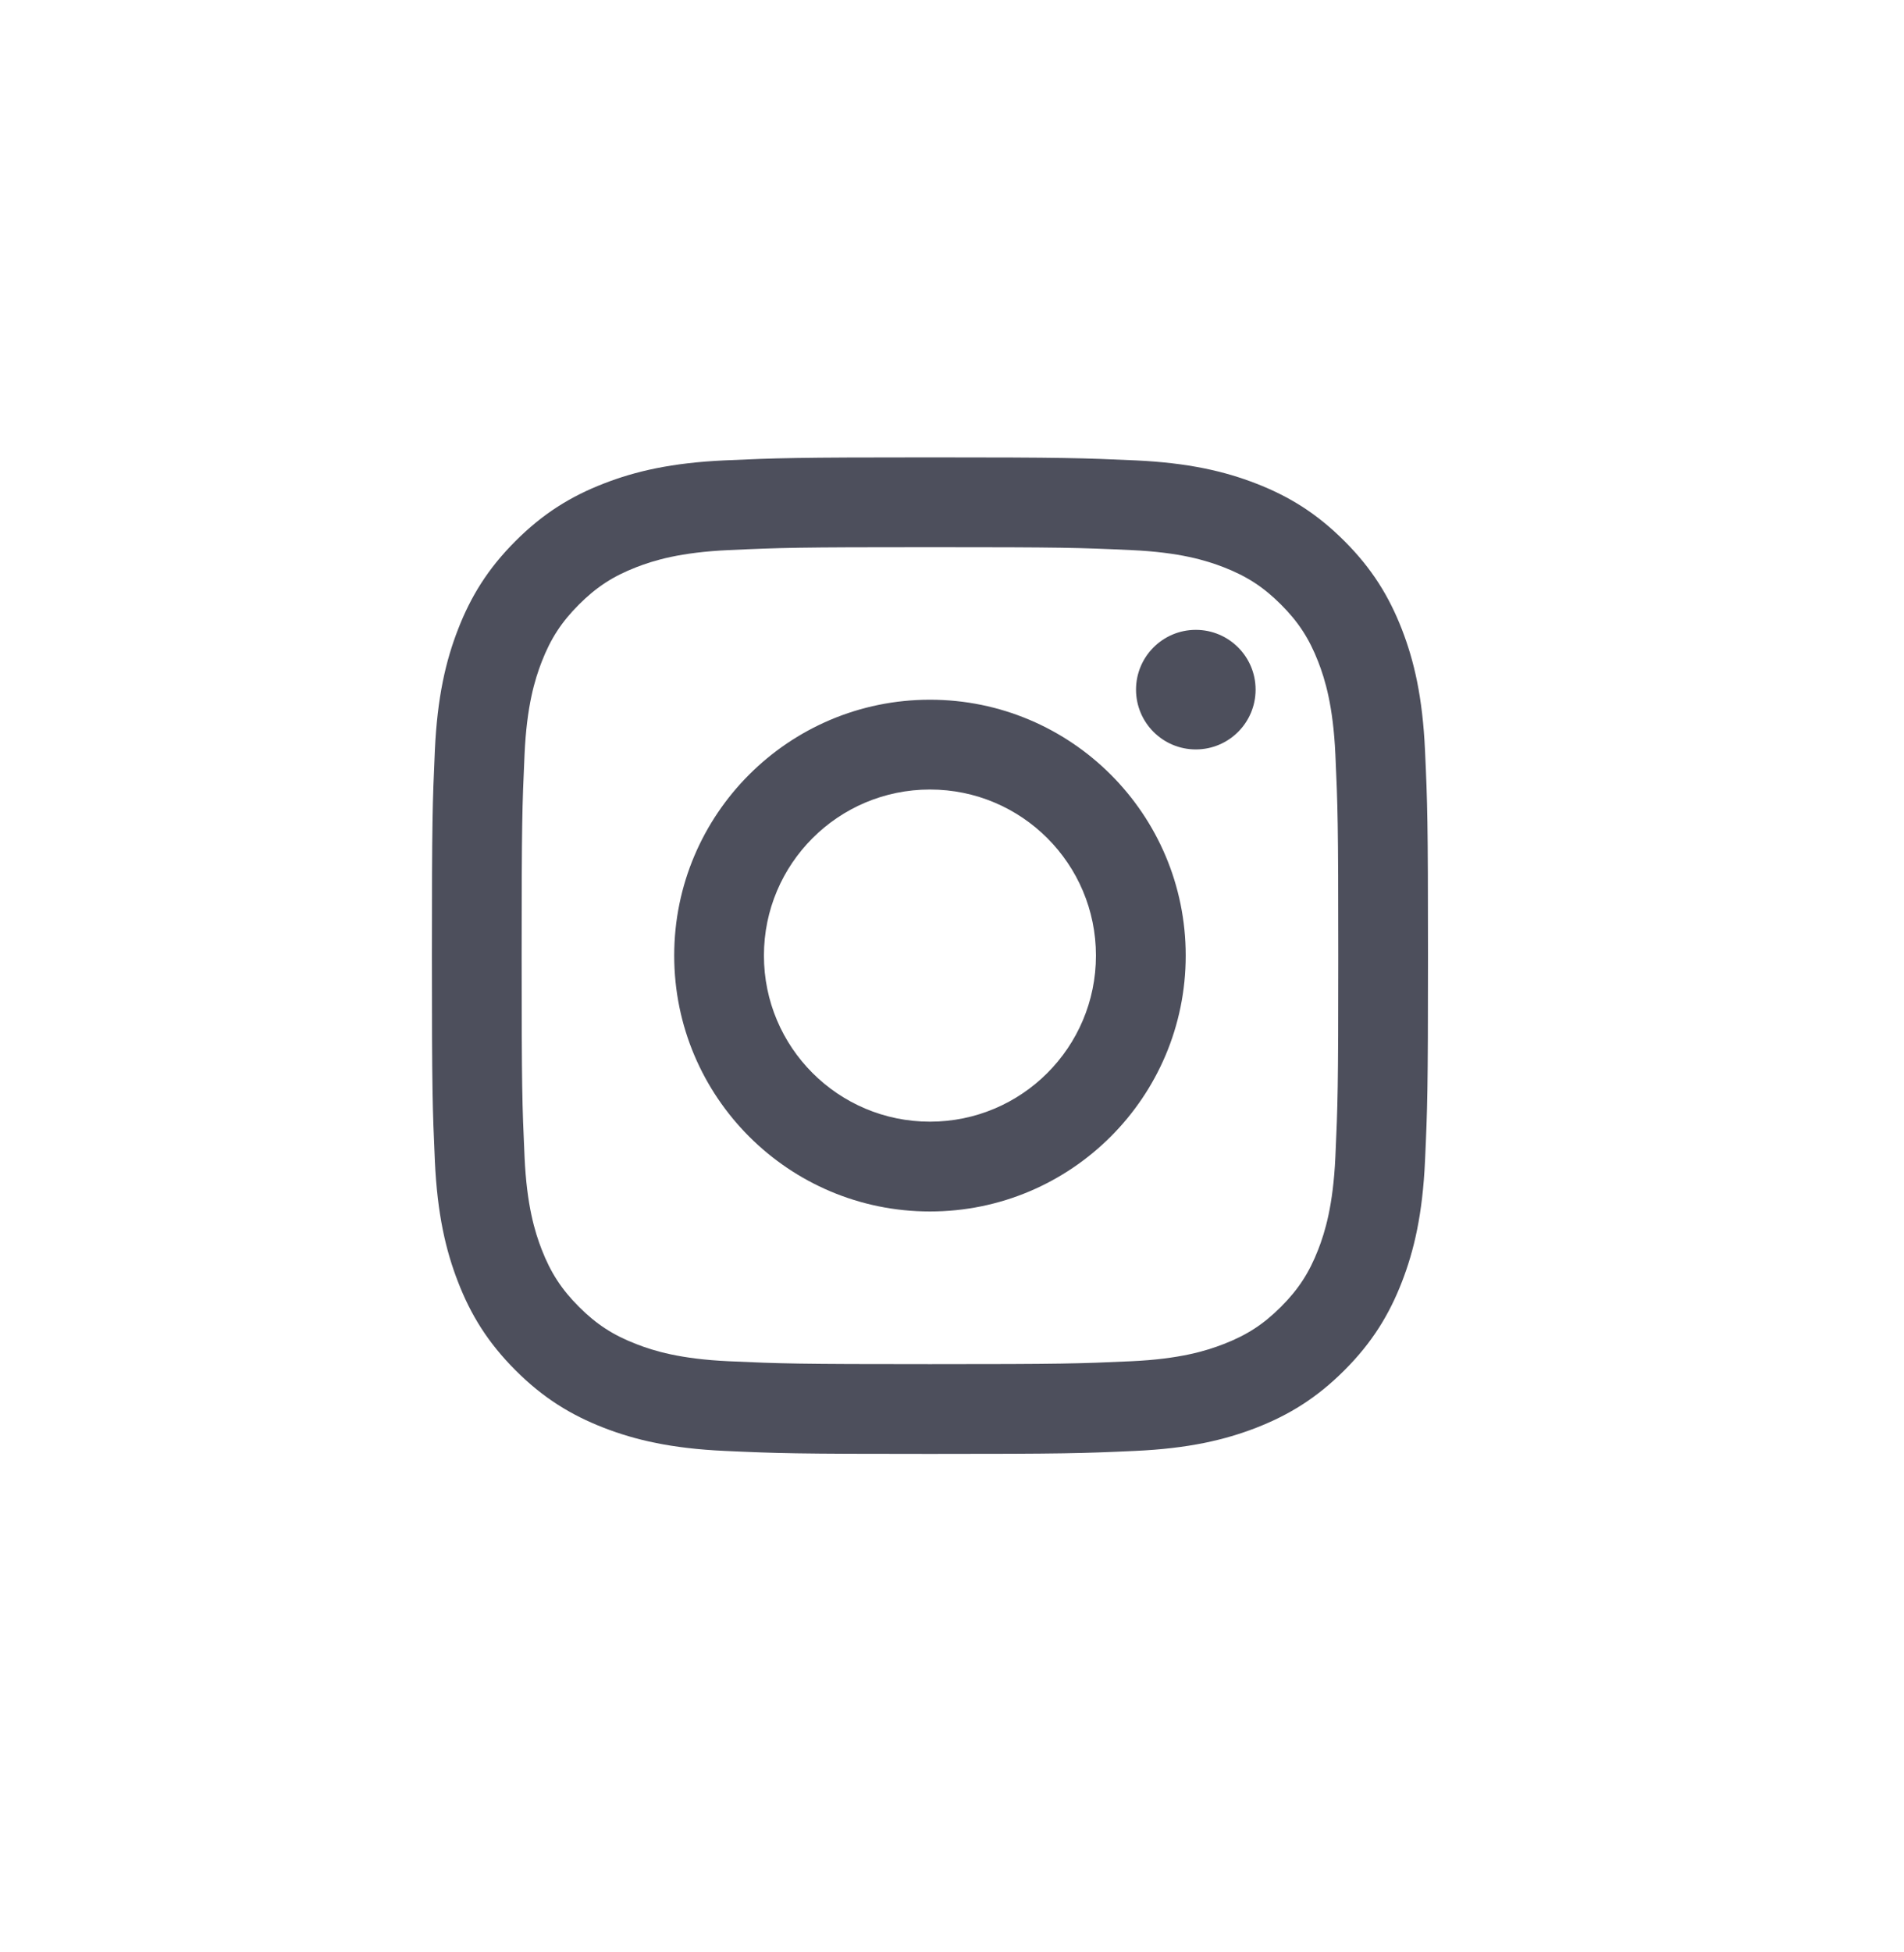
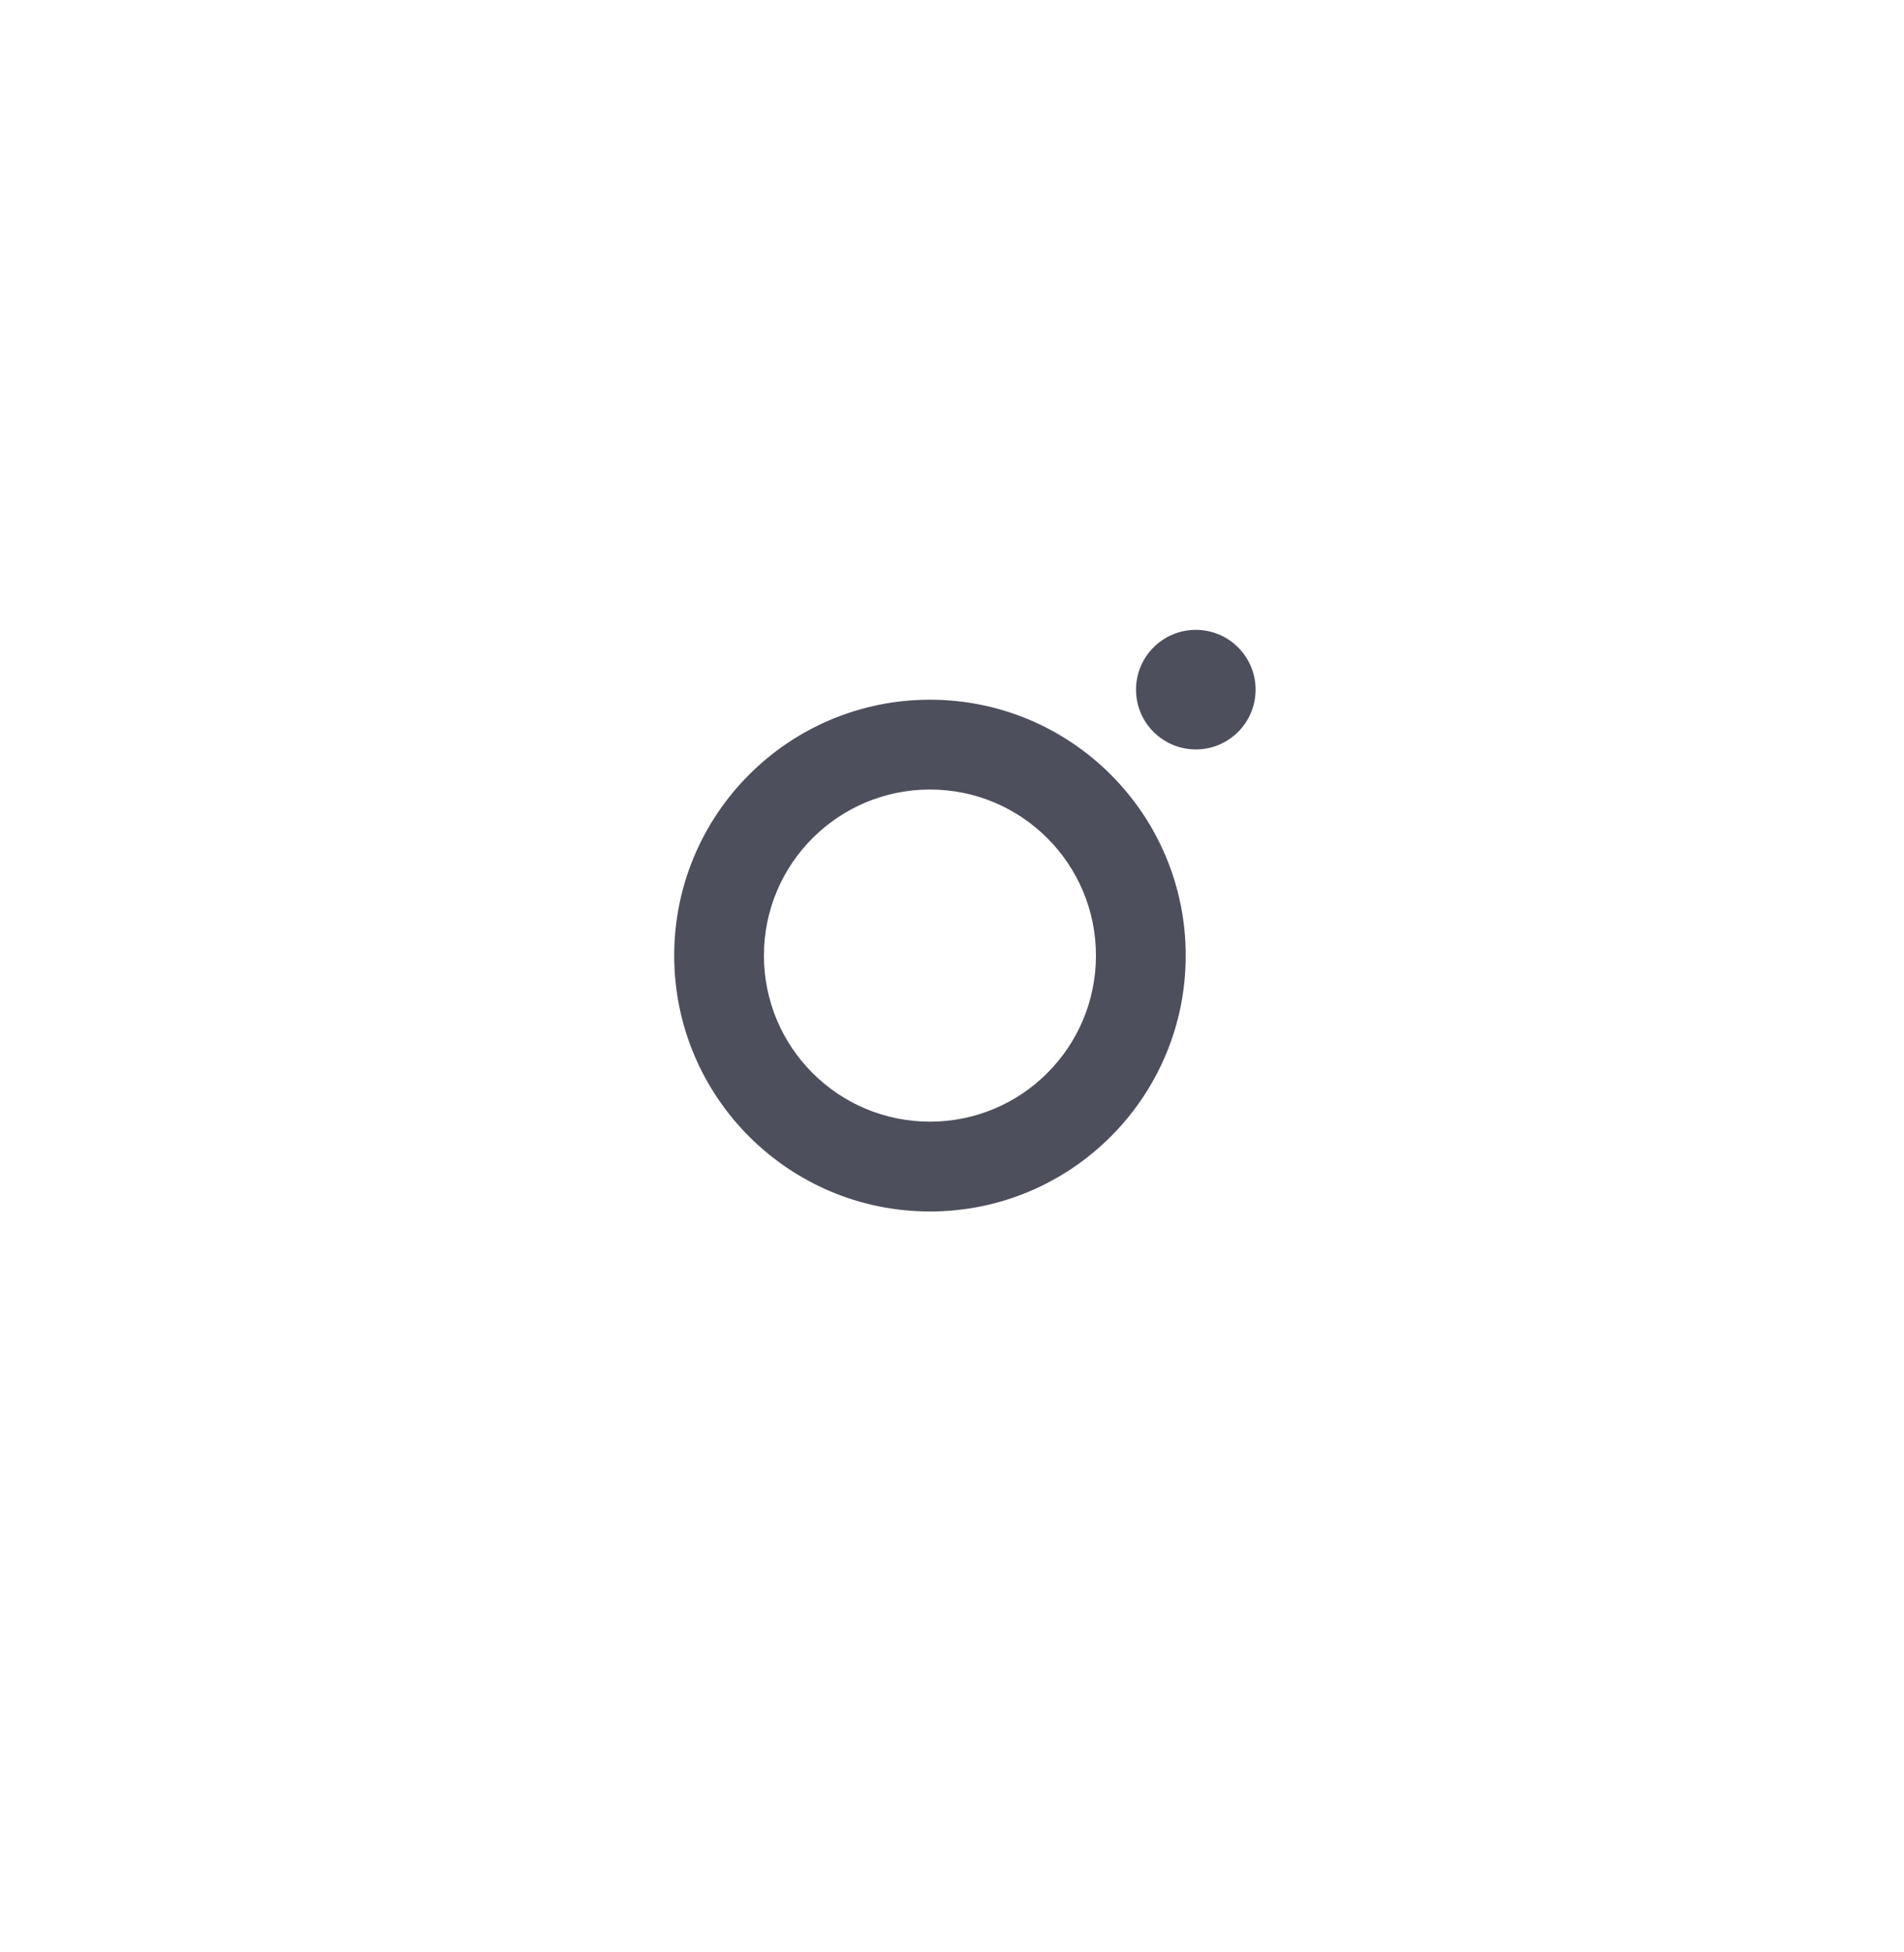
<svg xmlns="http://www.w3.org/2000/svg" width="40" height="41" viewBox="0 0 40 41" fill="none">
-   <path d="M19.537 9.605C16.695 9.605 16.339 9.618 15.223 9.668C14.109 9.719 13.348 9.896 12.683 10.155C11.995 10.422 11.411 10.78 10.83 11.362C10.248 11.943 9.89 12.527 9.623 13.215C9.364 13.88 9.187 14.641 9.136 15.755C9.086 16.871 9.074 17.227 9.074 20.069C9.074 22.91 9.086 23.267 9.136 24.383C9.187 25.496 9.364 26.257 9.623 26.922C9.89 27.611 10.248 28.194 10.83 28.776C11.411 29.358 11.995 29.715 12.683 29.983C13.348 30.241 14.109 30.418 15.223 30.469C16.339 30.52 16.695 30.532 19.537 30.532C22.378 30.532 22.735 30.52 23.851 30.469C24.964 30.418 25.725 30.241 26.391 29.983C27.079 29.715 27.662 29.358 28.244 28.776C28.826 28.194 29.183 27.611 29.451 26.922C29.709 26.257 29.886 25.496 29.937 24.383C29.988 23.267 30 22.91 30 20.069C30 17.227 29.988 16.871 29.937 15.755C29.886 14.641 29.709 13.88 29.451 13.215C29.183 12.527 28.826 11.943 28.244 11.362C27.662 10.78 27.079 10.422 26.391 10.155C25.725 9.896 24.964 9.719 23.851 9.668C22.735 9.618 22.378 9.605 19.537 9.605ZM19.537 11.491C22.331 11.491 22.662 11.501 23.765 11.552C24.785 11.598 25.339 11.769 25.708 11.912C26.196 12.102 26.545 12.329 26.911 12.695C27.277 13.061 27.504 13.409 27.694 13.898C27.837 14.267 28.007 14.82 28.054 15.841C28.104 16.944 28.115 17.275 28.115 20.069C28.115 22.863 28.104 23.193 28.054 24.297C28.007 25.317 27.837 25.871 27.694 26.24C27.504 26.728 27.277 27.077 26.911 27.443C26.545 27.809 26.196 28.036 25.708 28.225C25.339 28.369 24.785 28.539 23.765 28.586C22.662 28.636 22.331 28.647 19.537 28.647C16.743 28.647 16.412 28.636 15.309 28.586C14.289 28.539 13.735 28.369 13.366 28.225C12.877 28.036 12.529 27.809 12.163 27.443C11.797 27.077 11.57 26.728 11.38 26.24C11.237 25.871 11.066 25.317 11.02 24.297C10.97 23.193 10.959 22.863 10.959 20.069C10.959 17.275 10.97 16.944 11.02 15.841C11.066 14.82 11.237 14.267 11.38 13.898C11.57 13.409 11.797 13.061 12.163 12.695C12.529 12.329 12.877 12.102 13.366 11.912C13.735 11.769 14.289 11.598 15.309 11.552C16.412 11.501 16.743 11.491 19.537 11.491" fill="#4D4F5C" />
-   <path d="M19.537 23.555C17.61 23.555 16.049 21.994 16.049 20.067C16.049 18.141 17.61 16.58 19.537 16.58C21.463 16.58 23.024 18.141 23.024 20.067C23.024 21.994 21.463 23.555 19.537 23.555ZM19.537 14.694C16.569 14.694 14.164 17.1 14.164 20.067C14.164 23.035 16.569 25.441 19.537 25.441C22.504 25.441 24.91 23.035 24.91 20.067C24.91 17.1 22.504 14.694 19.537 14.694ZM26.378 14.482C26.378 15.176 25.816 15.738 25.122 15.738C24.429 15.738 23.866 15.176 23.866 14.482C23.866 13.789 24.429 13.227 25.122 13.227C25.816 13.227 26.378 13.789 26.378 14.482Z" fill="#4D4F5C" />
+   <path d="M19.537 23.555C17.61 23.555 16.049 21.994 16.049 20.067C16.049 18.141 17.61 16.58 19.537 16.58C21.463 16.58 23.024 18.141 23.024 20.067C23.024 21.994 21.463 23.555 19.537 23.555M19.537 14.694C16.569 14.694 14.164 17.1 14.164 20.067C14.164 23.035 16.569 25.441 19.537 25.441C22.504 25.441 24.91 23.035 24.91 20.067C24.91 17.1 22.504 14.694 19.537 14.694ZM26.378 14.482C26.378 15.176 25.816 15.738 25.122 15.738C24.429 15.738 23.866 15.176 23.866 14.482C23.866 13.789 24.429 13.227 25.122 13.227C25.816 13.227 26.378 13.789 26.378 14.482Z" fill="#4D4F5C" />
</svg>